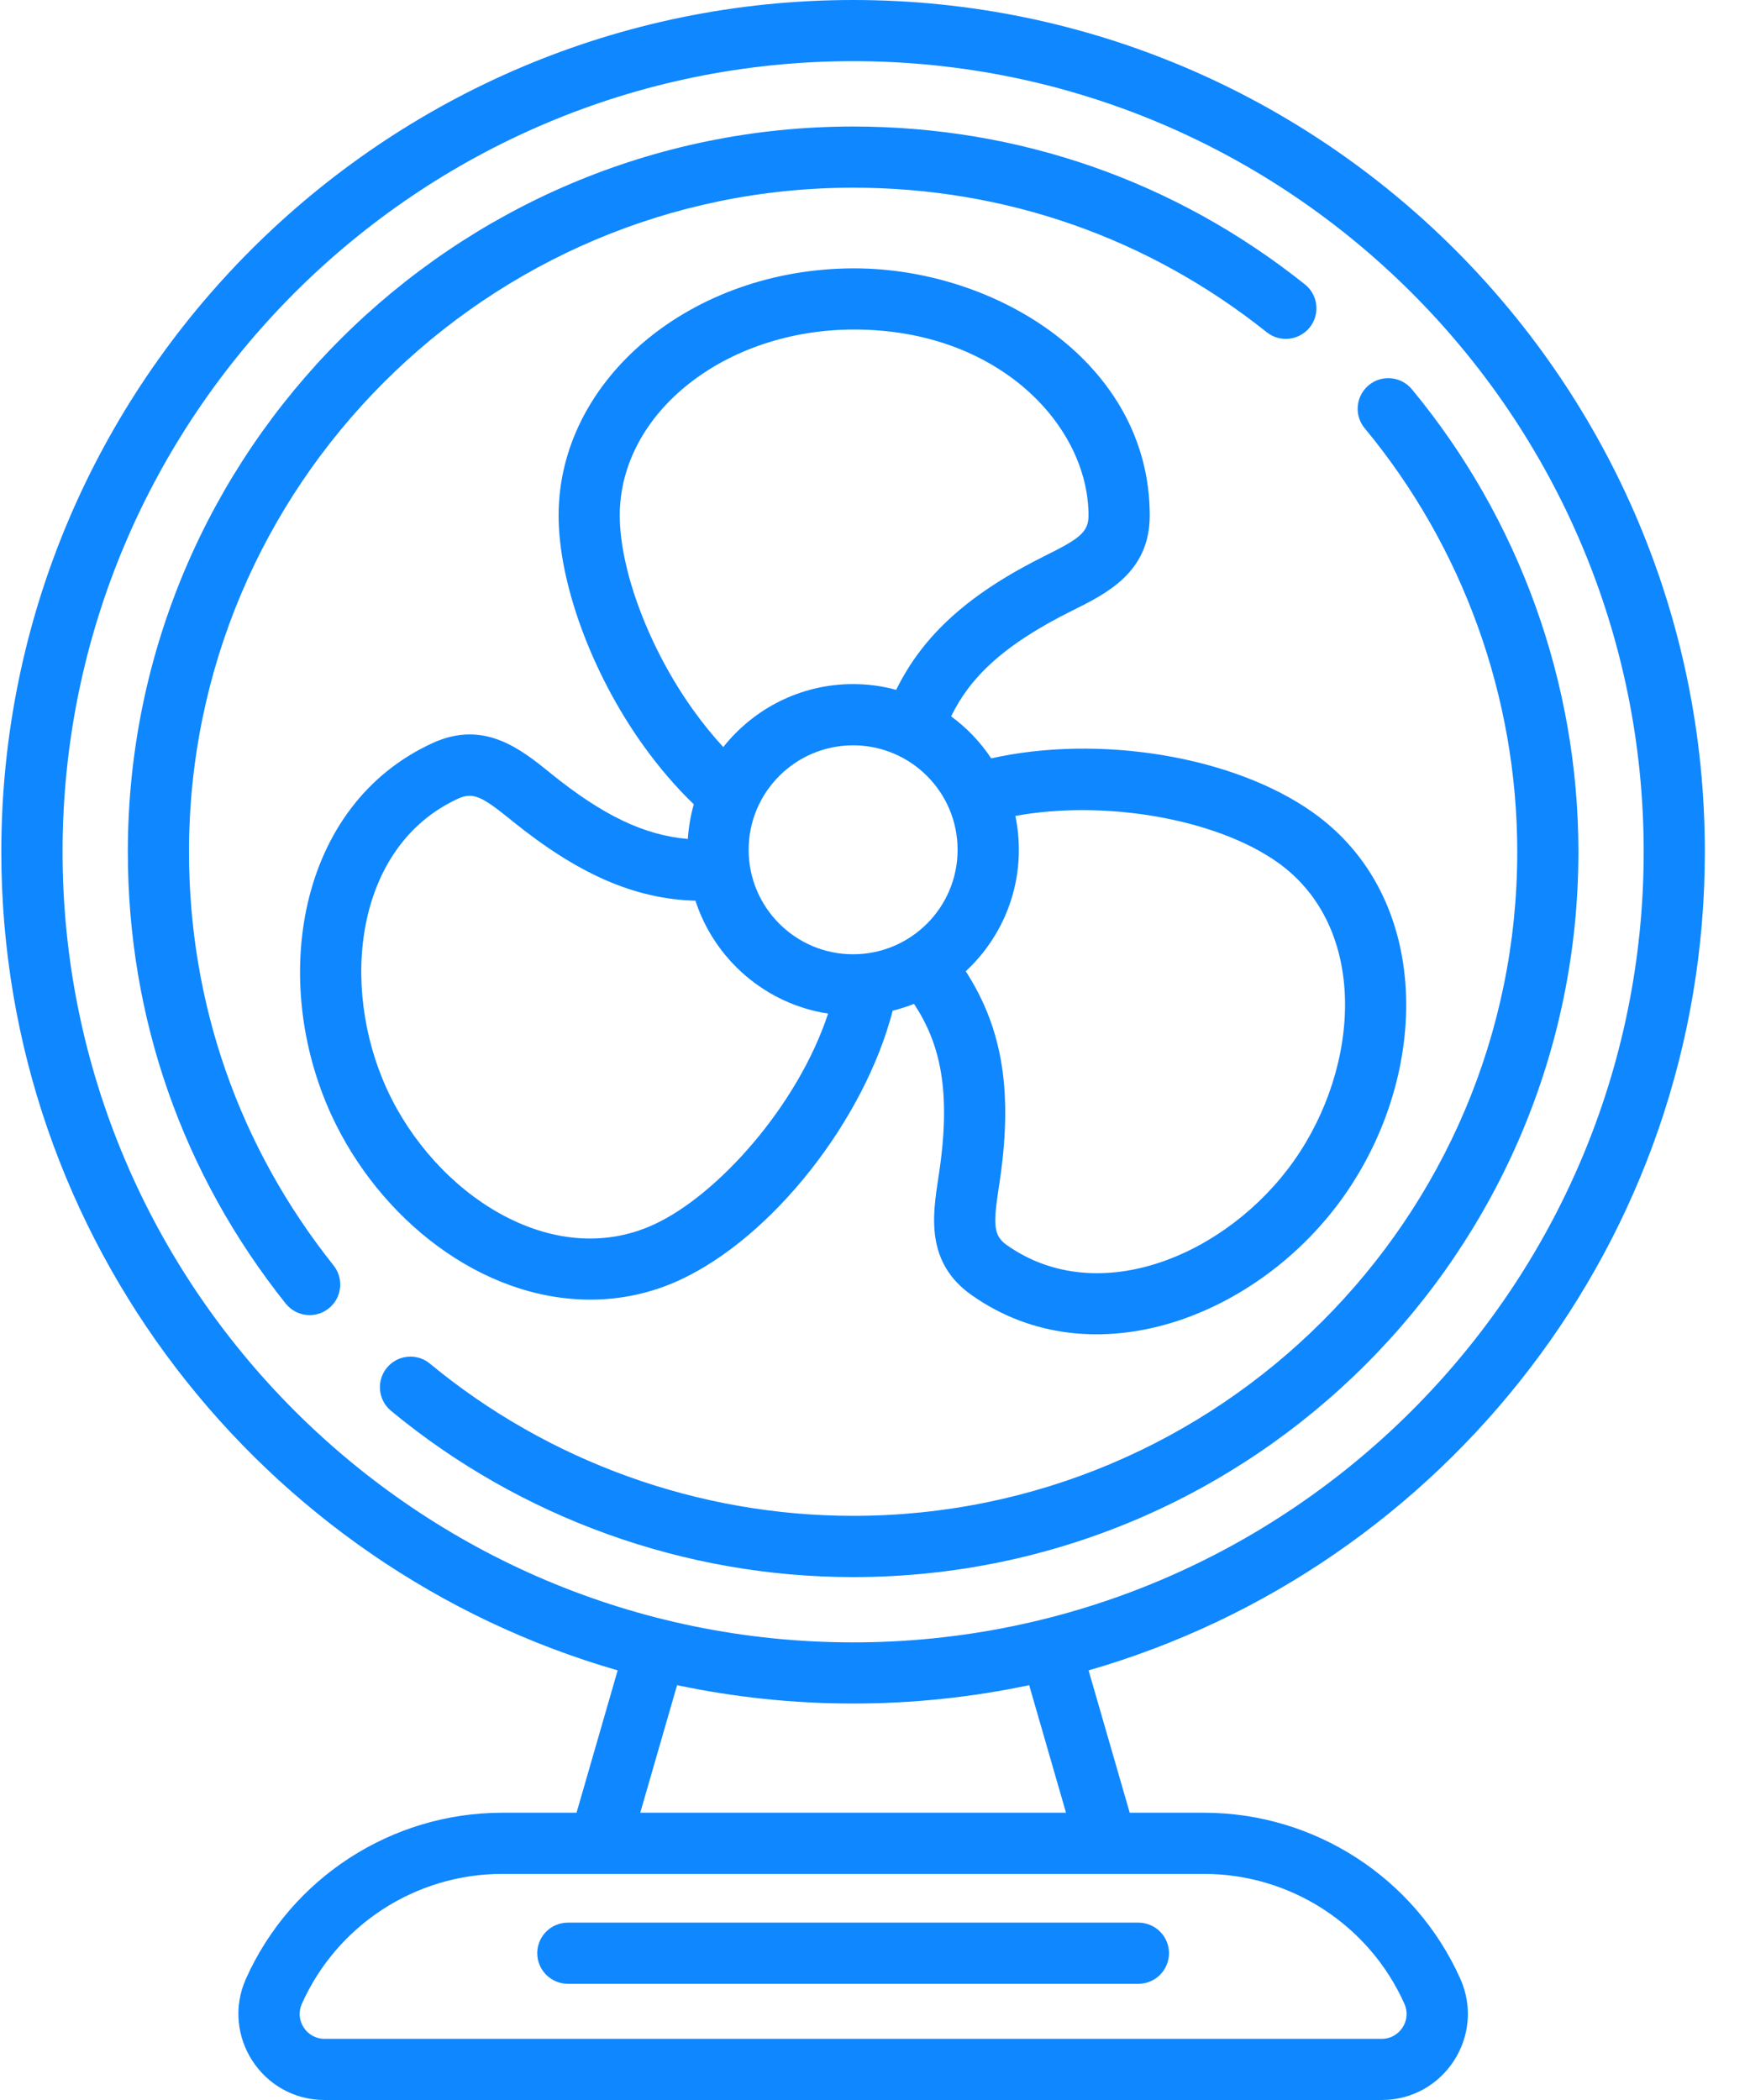
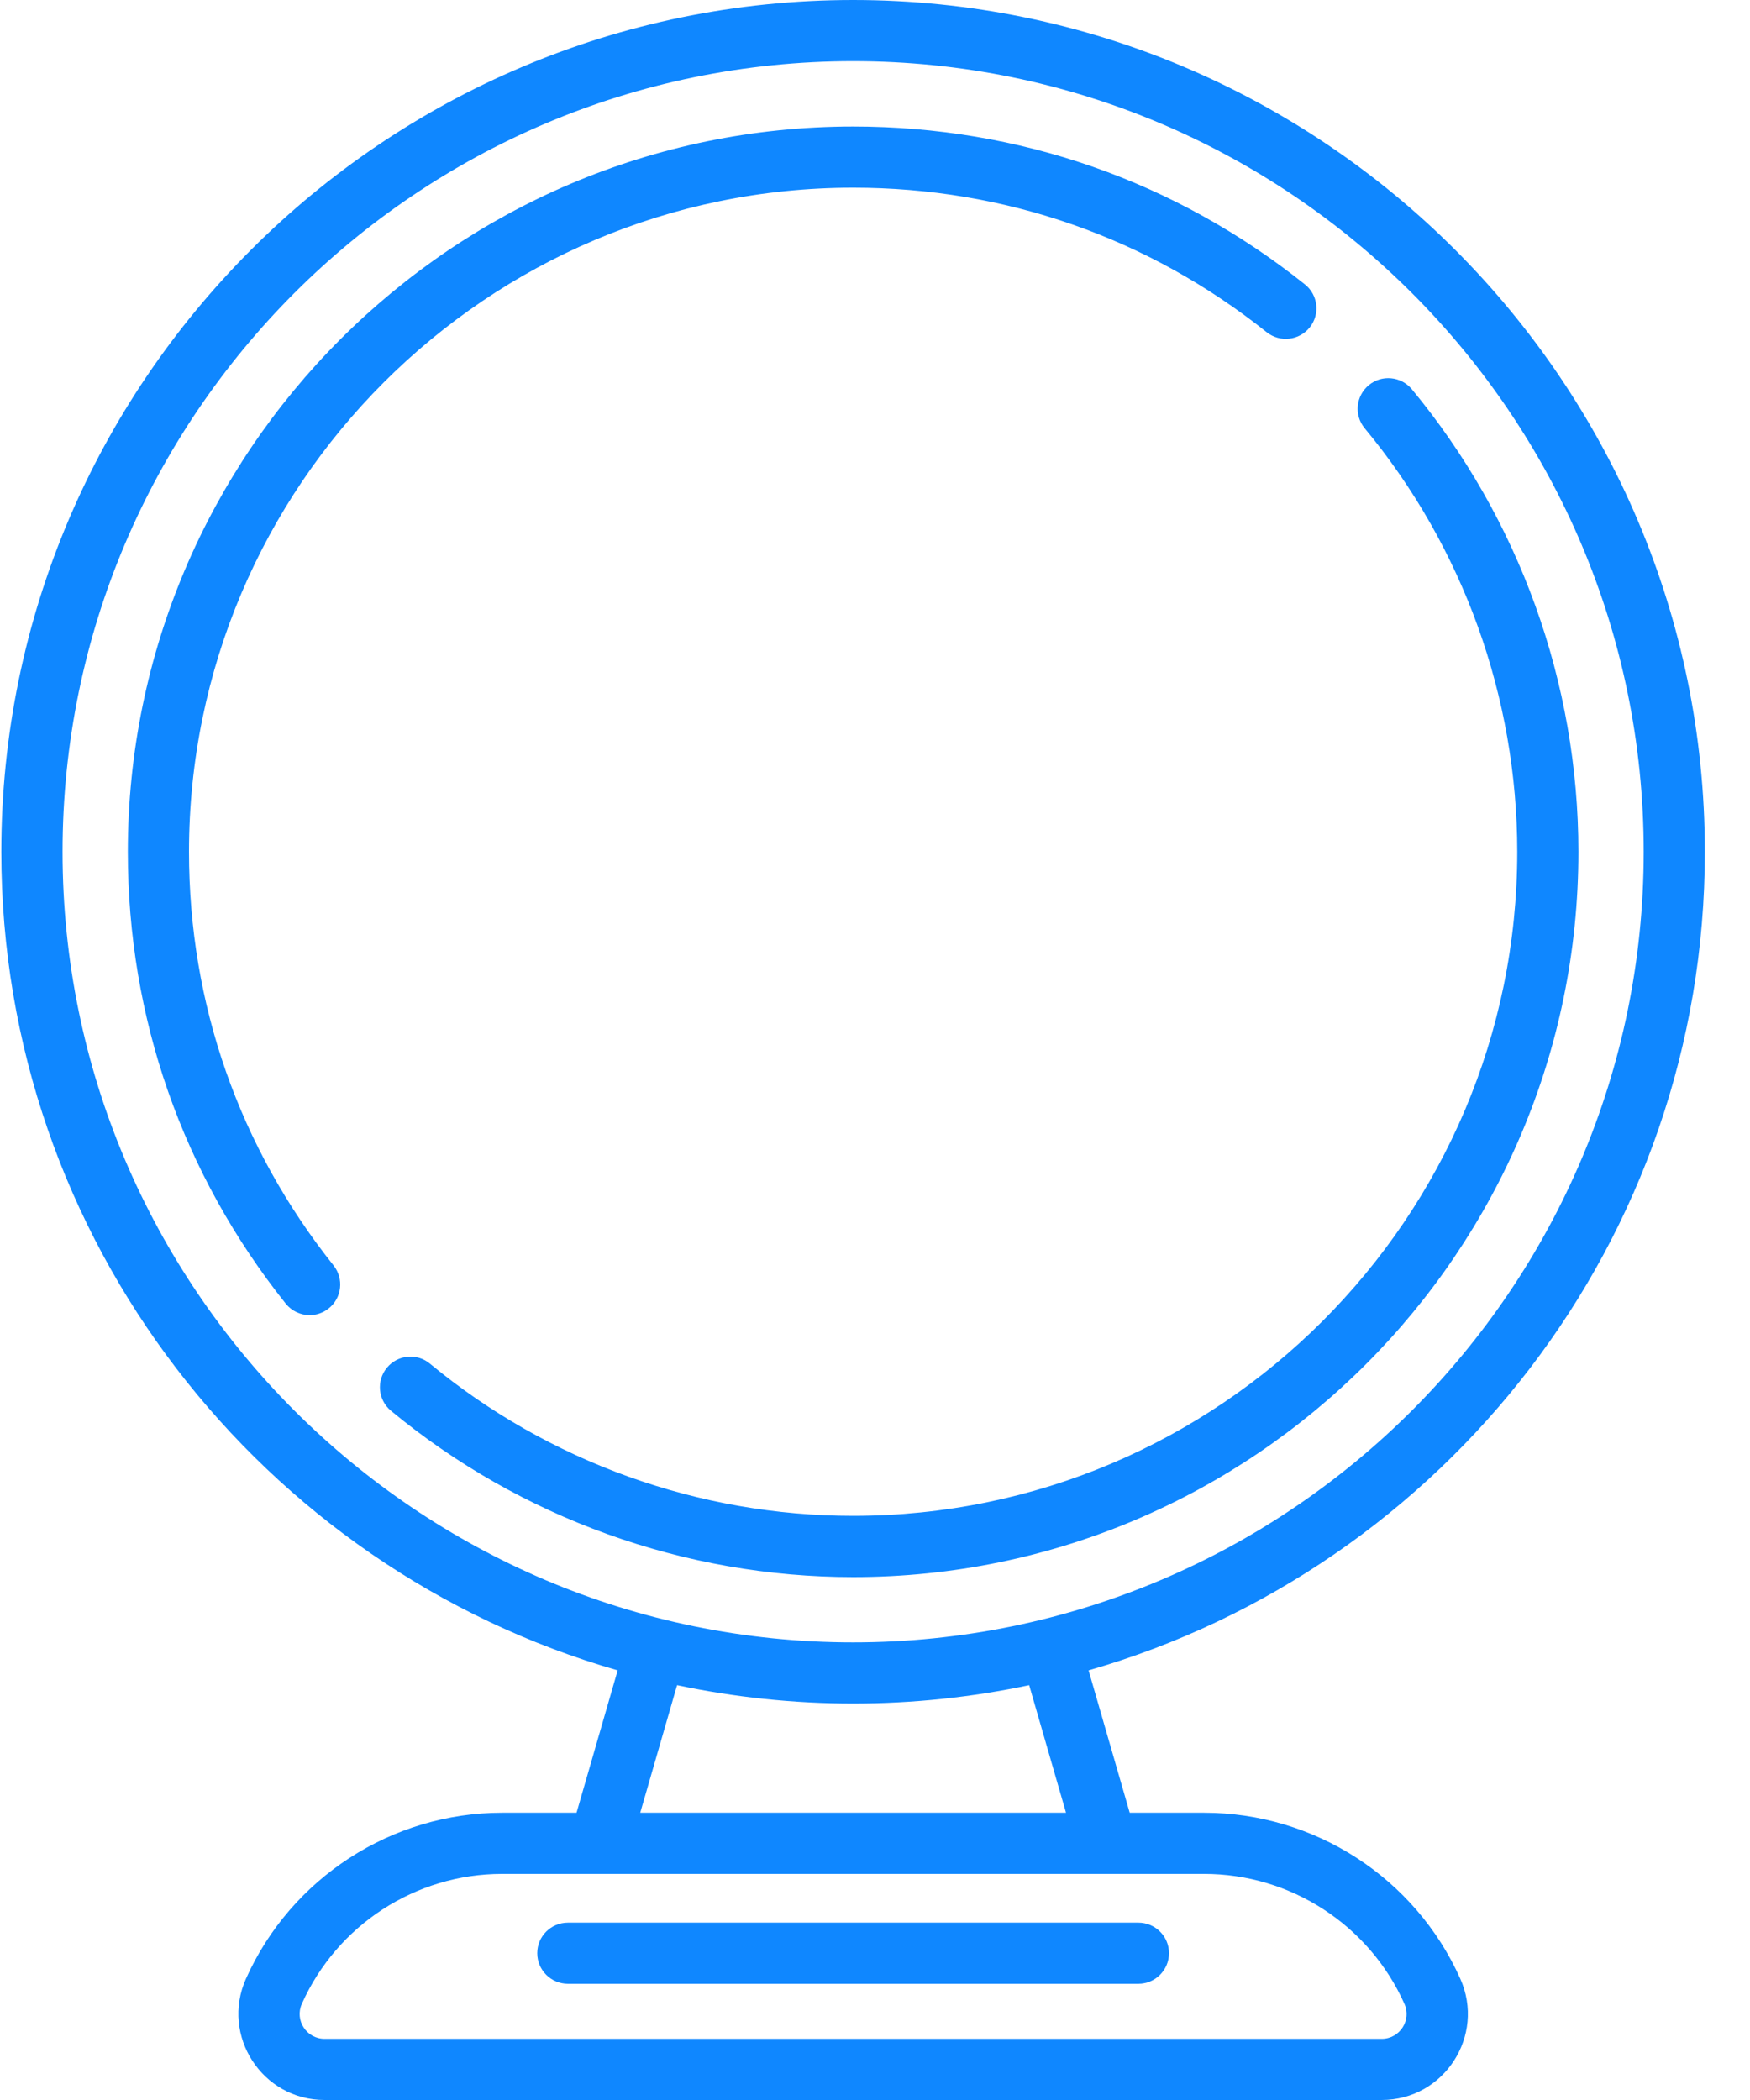
<svg xmlns="http://www.w3.org/2000/svg" width="20px" height="24px" viewBox="0 0 20 24" version="1.1">
  <title>fan</title>
  <g id="Page-1" stroke="none" stroke-width="1" fill="none" fill-rule="evenodd">
    <g id="Artboard" transform="translate(-2, 0)" fill="#0F87FF" fill-rule="nonzero">
      <g id="fan" transform="translate(2, 0)">
        <path d="M13.01,21.973 L6.49,21.973 C6.297,21.973 6.14,22.129 6.14,22.322 C6.14,22.515 6.297,22.672 6.49,22.672 L13.01,22.672 C13.203,22.672 13.36,22.515 13.36,22.322 C13.36,22.129 13.203,21.973 13.01,21.973 Z" id="Path" />
-         <path d="M11.104,14.801 C12.486,15.777 14.384,15.051 15.359,13.669 C16.35,12.266 16.374,10.251 14.999,9.281 C14.088,8.638 12.559,8.392 11.328,8.667 C11.205,8.481 11.05,8.319 10.87,8.187 C11.075,7.765 11.437,7.383 12.257,6.977 C12.65,6.782 13.14,6.539 13.14,5.891 C13.14,4.147 11.386,3.067 9.762,3.067 C7.899,3.067 6.384,4.334 6.384,5.891 C6.384,6.663 6.761,7.691 7.345,8.51 C7.53,8.769 7.726,8.997 7.929,9.192 C7.893,9.319 7.87,9.452 7.861,9.588 C7.36,9.546 6.884,9.315 6.297,8.841 L6.289,8.834 C5.951,8.561 5.531,8.222 4.942,8.493 C3.396,9.203 3.081,11.206 3.787,12.742 C4.331,13.925 5.493,14.853 6.747,14.853 C7.098,14.853 7.442,14.779 7.764,14.631 C8.83,14.141 9.88,12.797 10.202,11.551 C10.285,11.53 10.367,11.504 10.446,11.473 C10.743,11.924 10.879,12.465 10.725,13.454 C10.658,13.888 10.574,14.427 11.104,14.801 L11.104,14.801 Z M9.75,10.906 C9.091,10.906 8.556,10.371 8.556,9.712 C8.556,9.053 9.091,8.518 9.75,8.518 C10.409,8.518 10.944,9.053 10.944,9.712 C10.944,10.371 10.409,10.906 9.75,10.906 L9.75,10.906 Z M7.915,8.104 C7.417,7.406 7.083,6.517 7.083,5.891 C7.083,4.719 8.285,3.766 9.762,3.766 C11.416,3.766 12.44,4.869 12.44,5.891 C12.44,6.08 12.341,6.155 11.947,6.35 C11.081,6.78 10.553,7.25 10.242,7.884 C10.085,7.841 9.92,7.818 9.75,7.818 C9.149,7.818 8.613,8.1 8.266,8.538 C8.146,8.408 8.028,8.263 7.915,8.104 L7.915,8.104 Z M7.472,13.995 C6.307,14.531 4.971,13.643 4.423,12.45 C3.878,11.264 4.058,9.669 5.234,9.128 C5.41,9.047 5.514,9.107 5.849,9.378 L5.857,9.385 C6.609,9.991 7.251,10.274 7.948,10.294 C8.166,10.966 8.75,11.475 9.464,11.584 C9.115,12.641 8.198,13.662 7.472,13.995 L7.472,13.995 Z M11.644,9.712 C11.644,9.579 11.63,9.45 11.604,9.325 C12.614,9.139 13.886,9.352 14.596,9.852 C15.649,10.595 15.547,12.191 14.788,13.266 C14.031,14.339 12.557,14.97 11.507,14.23 C11.352,14.12 11.349,13.996 11.416,13.562 C11.58,12.511 11.47,11.771 11.037,11.1 C11.41,10.754 11.644,10.26 11.644,9.712 L11.644,9.712 Z" id="Shape" />
        <path d="M18.039,9.735 C18.039,7.807 17.363,5.93 16.135,4.448 C16.012,4.3 15.791,4.279 15.643,4.402 C15.494,4.526 15.473,4.746 15.597,4.895 C16.721,6.251 17.34,7.97 17.34,9.735 C17.34,13.919 13.935,17.324 9.75,17.324 C7.987,17.324 6.27,16.706 4.914,15.585 C4.766,15.461 4.545,15.482 4.422,15.631 C4.299,15.78 4.32,16 4.468,16.123 C5.949,17.349 7.825,18.024 9.75,18.024 C14.321,18.024 18.039,14.305 18.039,9.735 Z" id="Path" />
        <path d="M2.16,9.735 C2.16,5.55 5.565,2.145 9.75,2.145 C11.487,2.145 13.122,2.716 14.477,3.797 C14.628,3.917 14.848,3.892 14.969,3.741 C15.089,3.59 15.064,3.37 14.913,3.25 C13.433,2.069 11.647,1.446 9.75,1.446 C5.179,1.446 1.461,5.164 1.461,9.735 C1.461,11.632 2.085,13.417 3.265,14.898 C3.334,14.984 3.436,15.03 3.539,15.03 C3.615,15.03 3.692,15.005 3.757,14.953 C3.908,14.833 3.932,14.613 3.812,14.462 C2.732,13.107 2.16,11.472 2.16,9.735 L2.16,9.735 Z" id="Path" />
        <path d="M13.761,20.717 L12.911,20.717 L12.441,19.09 C16.504,17.92 19.484,14.169 19.484,9.735 C19.484,4.367 15.118,0 9.75,0 C4.382,0 0.015,4.367 0.015,9.735 C0.015,14.169 2.996,17.92 7.059,19.09 L6.589,20.717 L5.739,20.717 C4.476,20.717 3.327,21.462 2.811,22.614 C2.52,23.265 2.997,24 3.709,24 L15.791,24 C16.504,24 16.98,23.265 16.689,22.614 C16.173,21.462 15.024,20.717 13.761,20.717 Z M0.715,9.735 C0.715,4.753 4.768,0.699 9.75,0.699 C14.732,0.699 18.785,4.753 18.785,9.735 C18.785,14.717 14.732,18.77 9.75,18.77 C4.768,18.77 0.715,14.717 0.715,9.735 Z M7.738,19.259 C8.387,19.396 9.06,19.469 9.75,19.469 C10.44,19.469 11.113,19.396 11.762,19.259 L12.183,20.717 L7.317,20.717 L7.738,19.259 Z M15.791,23.301 L3.709,23.301 C3.503,23.301 3.365,23.088 3.45,22.9 C3.853,21.999 4.751,21.416 5.739,21.416 L13.761,21.416 C14.749,21.416 15.647,21.999 16.05,22.9 C16.135,23.088 15.997,23.301 15.791,23.301 Z" id="Shape" />
      </g>
    </g>
  </g>
</svg>